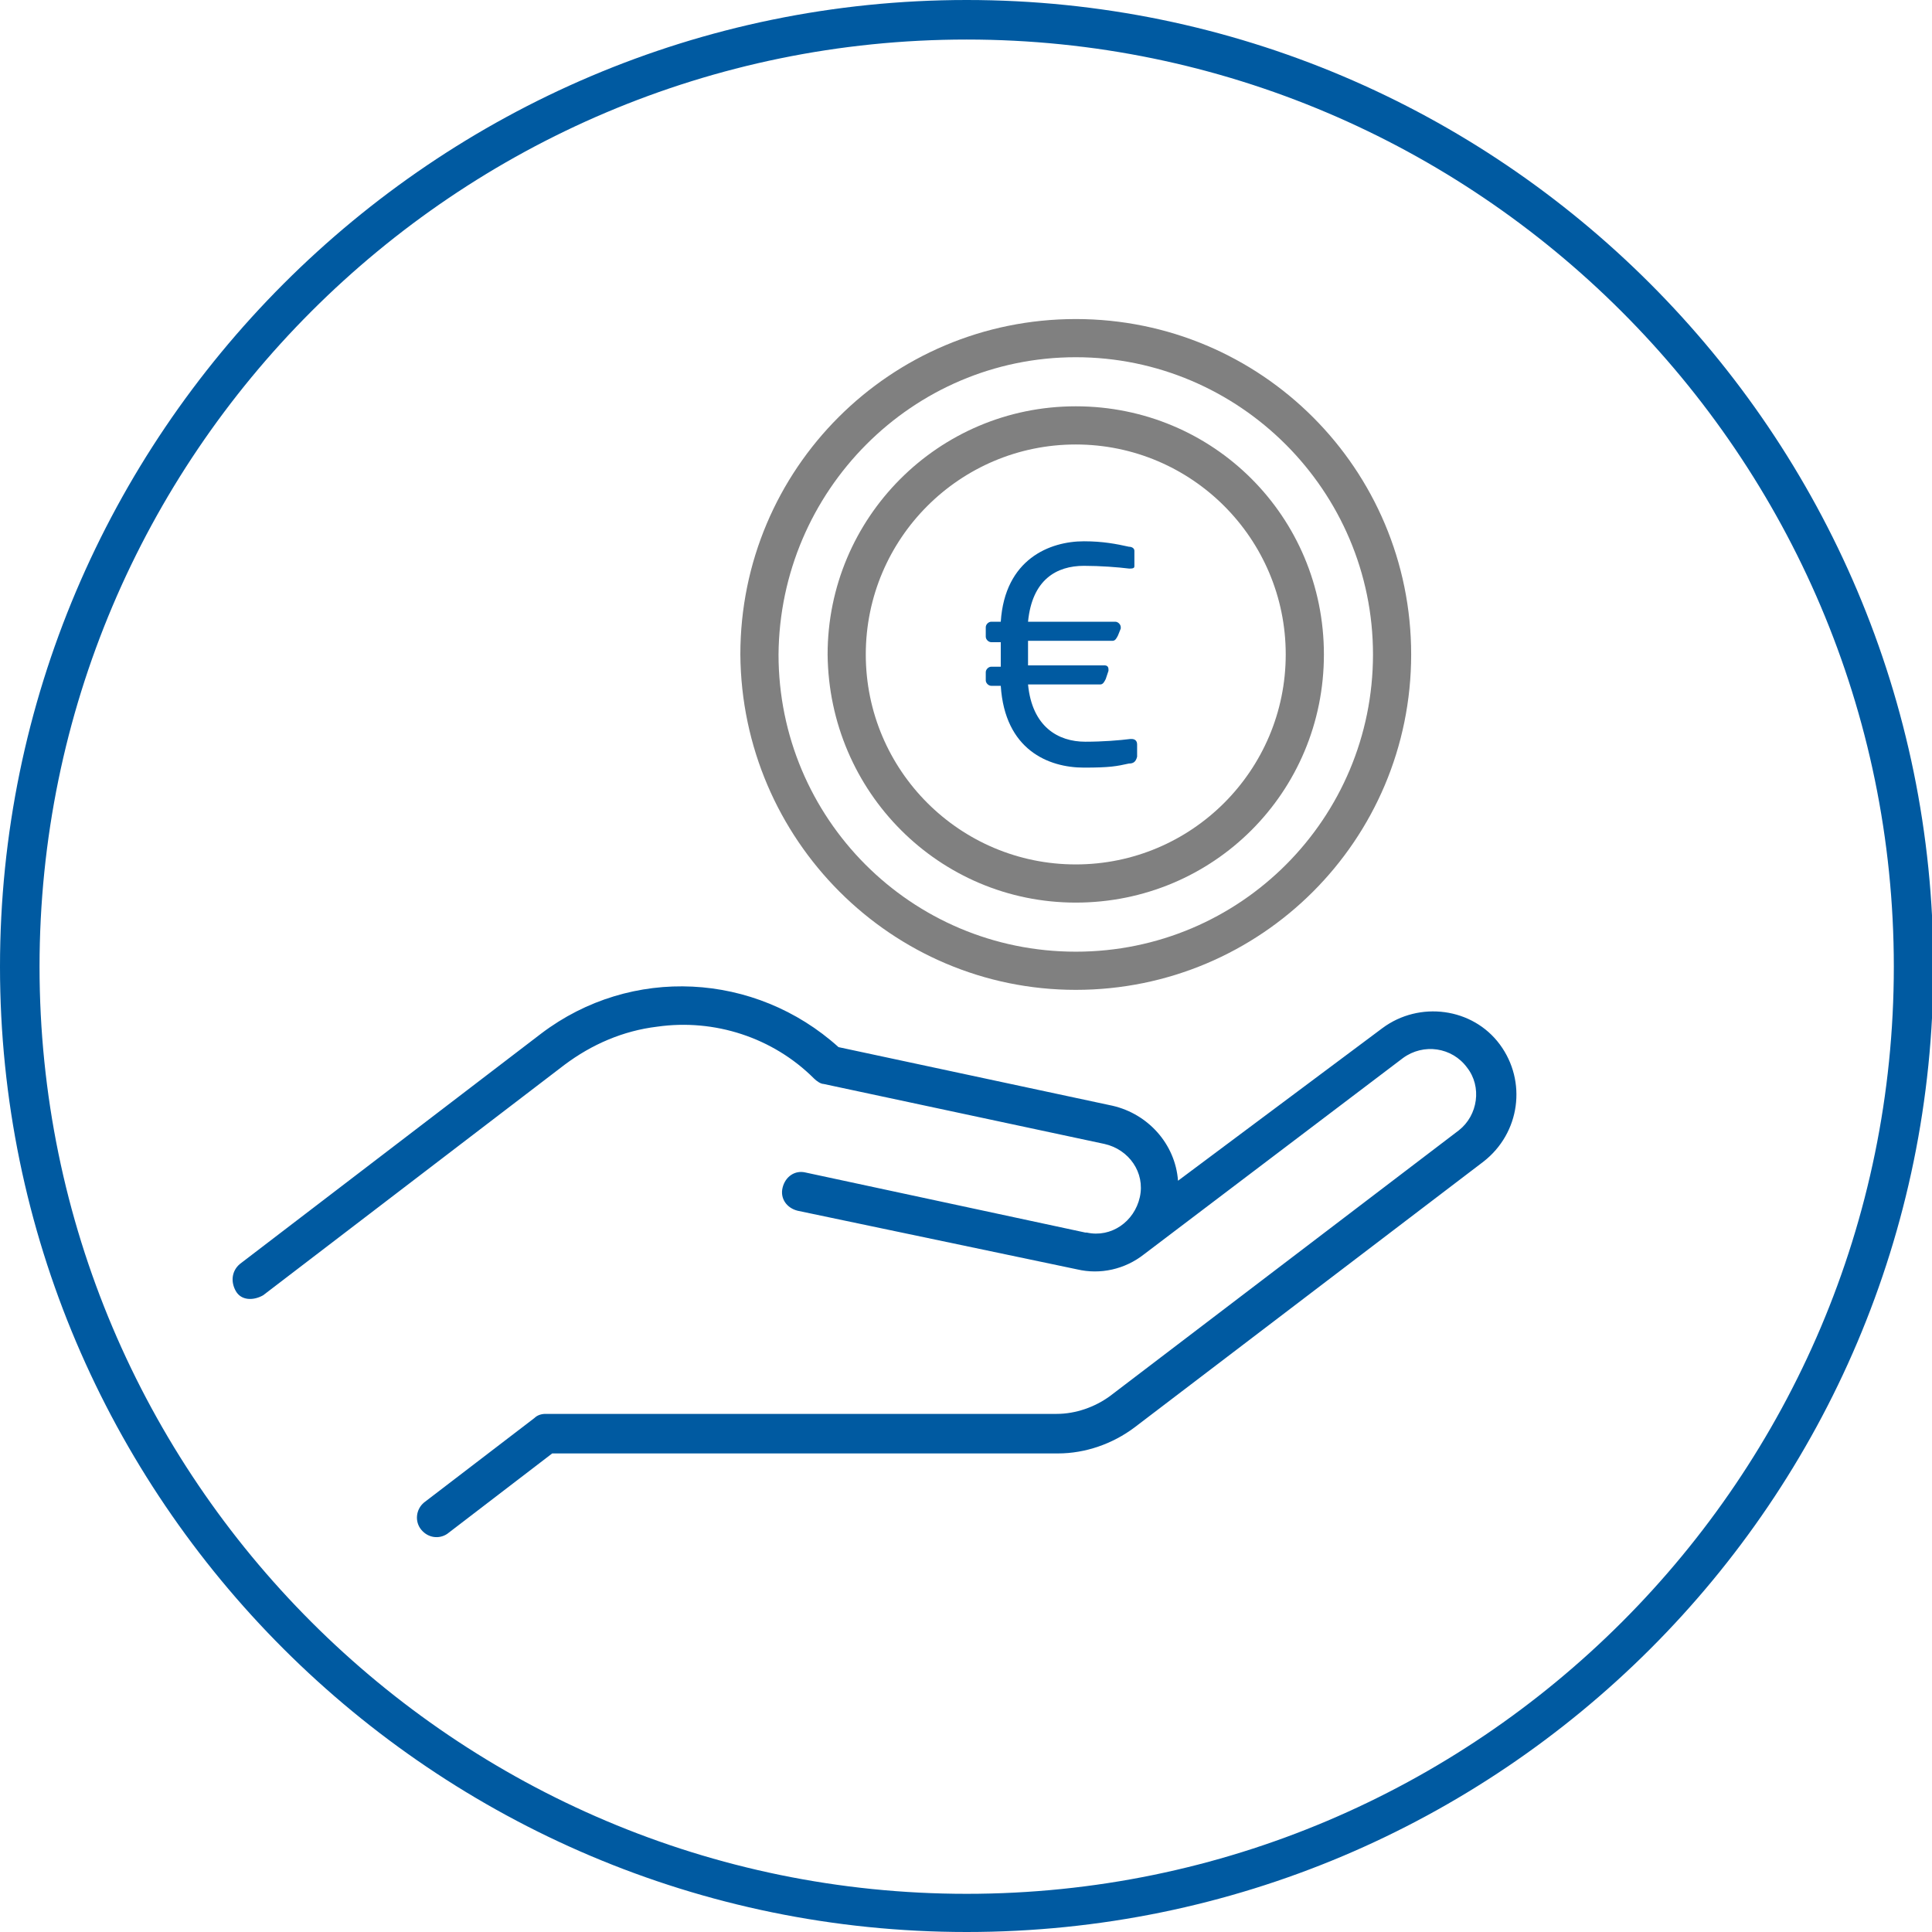
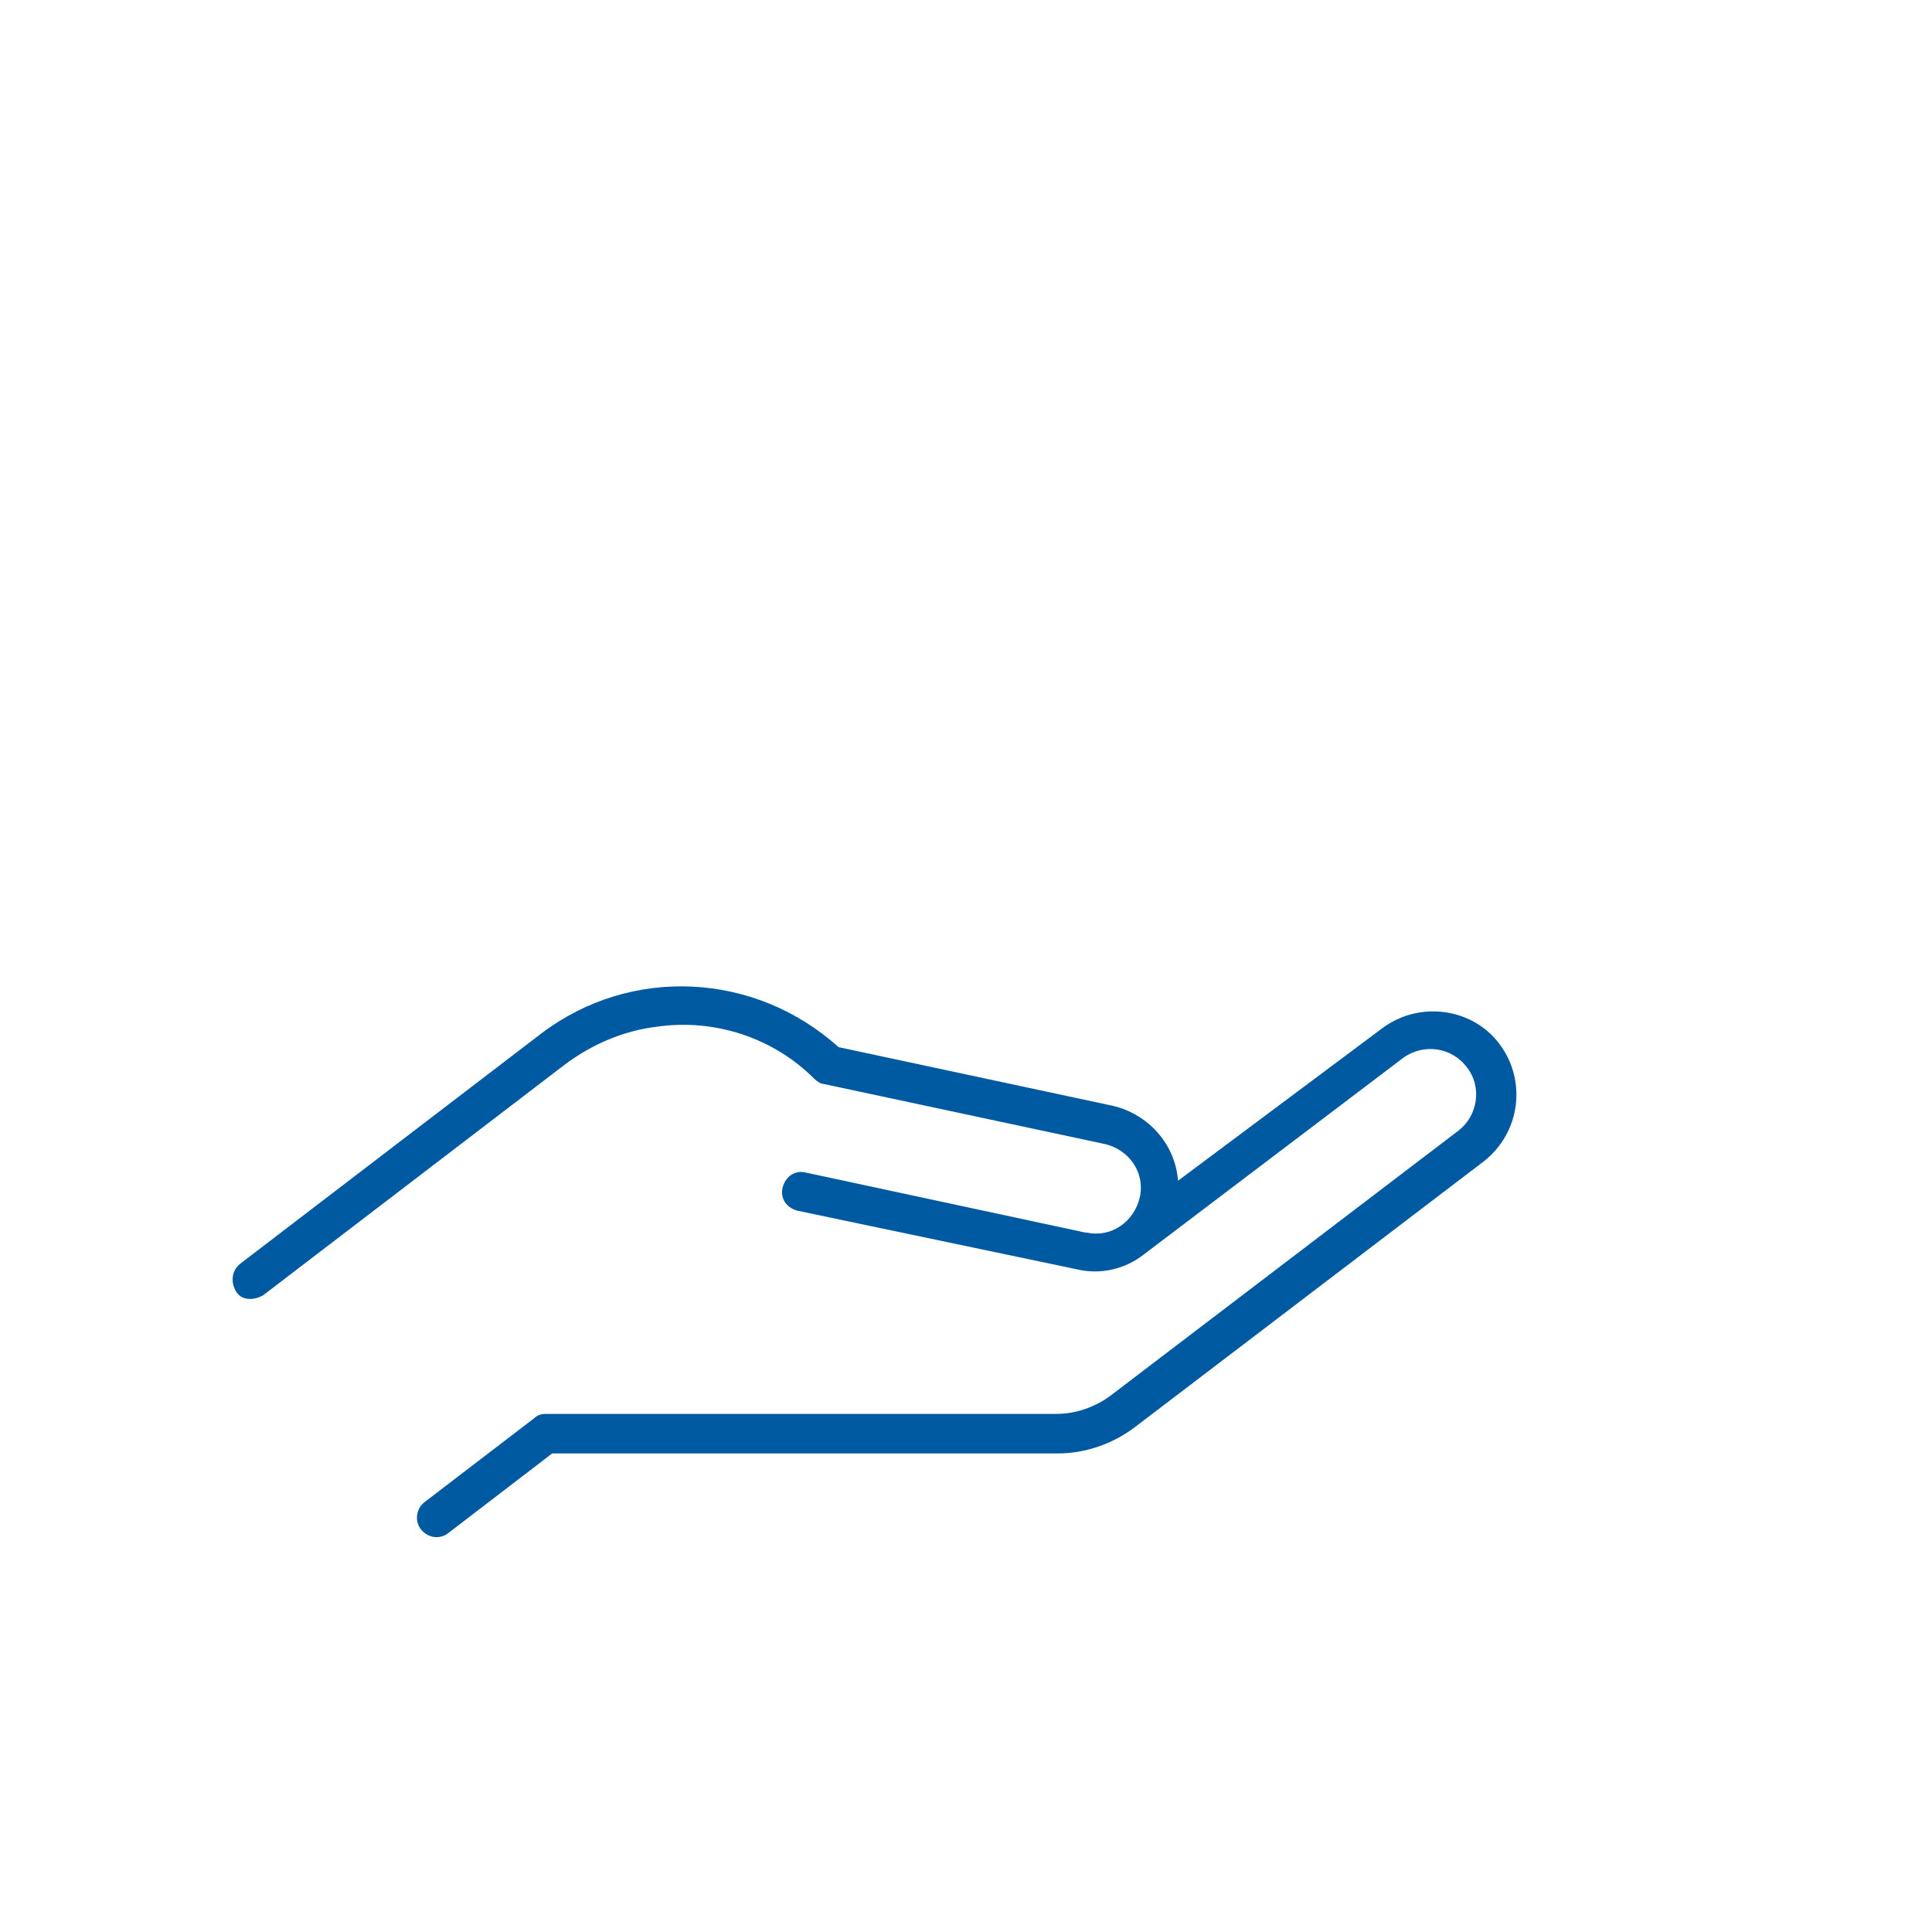
<svg xmlns="http://www.w3.org/2000/svg" version="1.1" id="Ebene_1" x="0px" y="0px" viewBox="0 0 141.7 141.7" style="enable-background:new 0 0 141.7 141.7;" xml:space="preserve">
  <style type="text/css">
	.st0{fill:#005AA1;}
	.st1{fill:#808080;}
</style>
  <g id="a">
</g>
  <g id="b">
</g>
  <g>
-     <path class="st0" d="M70.9,2.9c-37.5,0-68,30.5-68,68s30.5,68,68,68s68-30.5,68-68S108.3,2.9,70.9,2.9 M70.9,141.7   C31.8,141.7,0,109.9,0,70.9S31.8,0,70.9,0s70.9,31.8,70.9,70.9S110,141.7,70.9,141.7" />
    <g>
-       <path class="st1" d="M78.9,72.6c13.6,0,24.6-11,24.6-24.6s-11-24.6-24.6-24.6S54.3,34.4,54.3,48C54.4,61.6,65.4,72.6,78.9,72.6z     M78.9,26.2c12,0,21.8,9.8,21.8,21.8S91,69.8,78.9,69.8S57.1,60,57.1,48C57.2,36,66.9,26.2,78.9,26.2z" />
-       <path class="st1" d="M78.9,66.2c10.1,0,18.2-8.1,18.2-18.2S89,29.8,78.9,29.8S60.7,38,60.7,48C60.8,58.1,68.9,66.2,78.9,66.2z     M78.9,32.6c8.5,0,15.4,6.9,15.4,15.4s-6.9,15.4-15.4,15.4S63.5,56.5,63.5,48C63.5,39.5,70.4,32.6,78.9,32.6z" />
      <path class="st0" d="M102.9,77.6c1.5-1.1,3.6-0.8,4.7,0.7c1.1,1.4,0.8,3.5-0.6,4.6l-25.6,19.5c-1.1,0.8-2.5,1.3-3.9,1.3l-37.5,0    c-0.3,0-0.6,0.1-0.8,0.3l-8.1,6.2c-0.6,0.5-0.7,1.4-0.2,2c0.5,0.6,1.3,0.7,1.9,0.3l7.7-5.9l37.1,0c2,0,4-0.7,5.6-1.9l25.6-19.5    c2.7-2.1,3.2-5.9,1.2-8.6s-5.9-3.2-8.6-1.2L86.4,86.6c-0.2-2.7-2.2-4.9-4.8-5.5l-20.1-4.3c-6.1-5.5-15.2-6-21.8-1L17.6,92.7    c-0.6,0.5-0.7,1.3-0.3,2s1.3,0.7,2,0.3l0,0l22.1-16.9c2-1.5,4.3-2.5,6.8-2.8c4.2-0.6,8.5,0.8,11.5,3.8c0.2,0.2,0.5,0.4,0.7,0.4    L81,83.9c1.8,0.4,3,2.1,2.6,3.9s-2.1,3-3.9,2.6c0,0-0.1,0-0.1,0l-20.5-4.4c-0.8-0.2-1.5,0.3-1.7,1.1c-0.2,0.8,0.3,1.5,1.1,1.7    L79,93.1c1.7,0.4,3.5,0,4.9-1.1L102.9,77.6z" />
      <g>
-         <path class="st0" d="M82.8,56c-0.9,0.2-1.4,0.3-3.3,0.3c-2.6,0-5.8-1.3-6.1-6h-0.7c-0.2,0-0.4-0.2-0.4-0.4v-0.6     c0-0.2,0.2-0.4,0.4-0.4h0.7v-1.8h-0.7c-0.2,0-0.4-0.2-0.4-0.4V46c0-0.2,0.2-0.4,0.4-0.4h0.7c0.3-4.6,3.6-5.9,6.1-5.9     c1.4,0,2.4,0.2,3.3,0.4c0.2,0,0.4,0.1,0.4,0.3v1.1c0,0.1,0,0.2-0.3,0.2c0,0,0,0-0.1,0c-0.8-0.1-2.1-0.2-3.3-0.2     c-2,0-3.8,1-4.1,4.1h6.4c0.2,0,0.4,0.2,0.4,0.4c0,0,0,0.1,0,0.1L82,46.6c-0.1,0.2-0.2,0.4-0.4,0.4h-6.2v1.8H81     c0.2,0,0.3,0.1,0.3,0.3c0,0,0,0.1,0,0.1l-0.2,0.6c-0.1,0.2-0.2,0.4-0.4,0.4h-5.3c0.3,3.1,2.2,4.2,4.2,4.2c1.3,0,2.5-0.1,3.3-0.2     c0,0,0.1,0,0.1,0c0.2,0,0.4,0.1,0.4,0.4v0.9C83.3,55.9,83.1,56,82.8,56z" />
-       </g>
+         </g>
    </g>
  </g>
</svg>